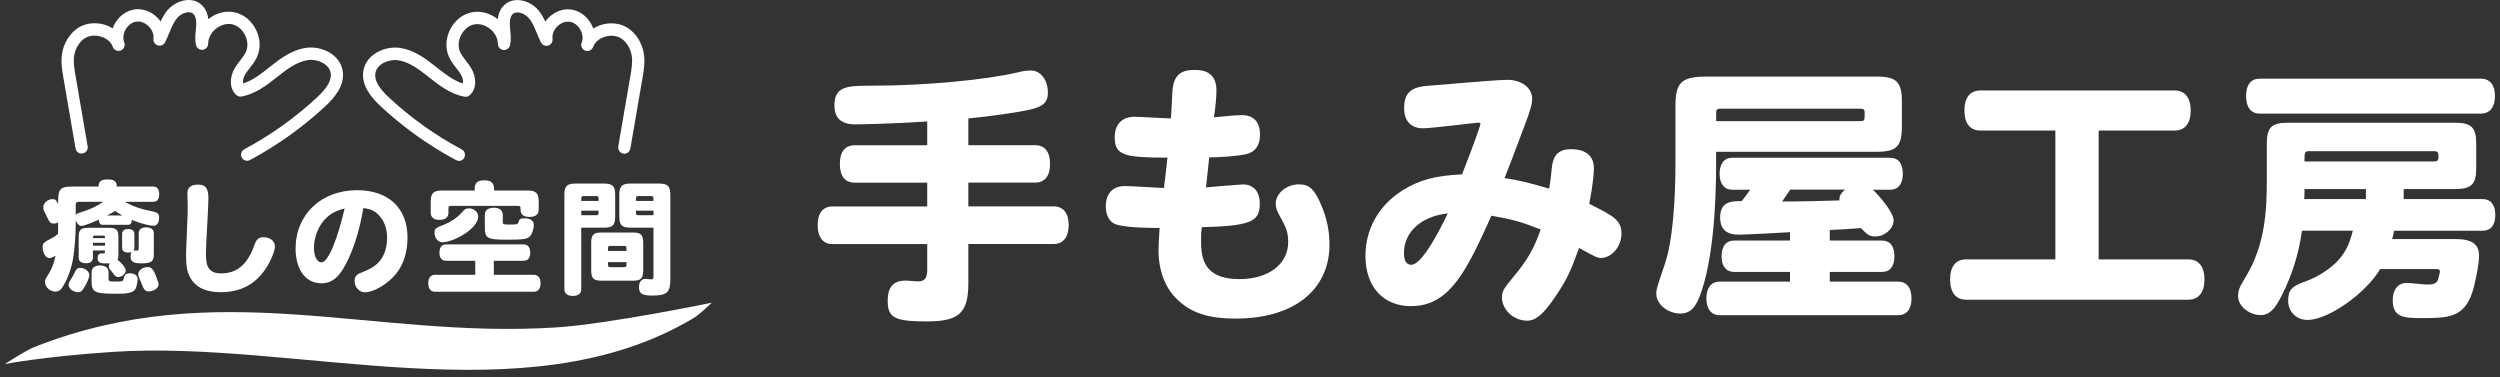
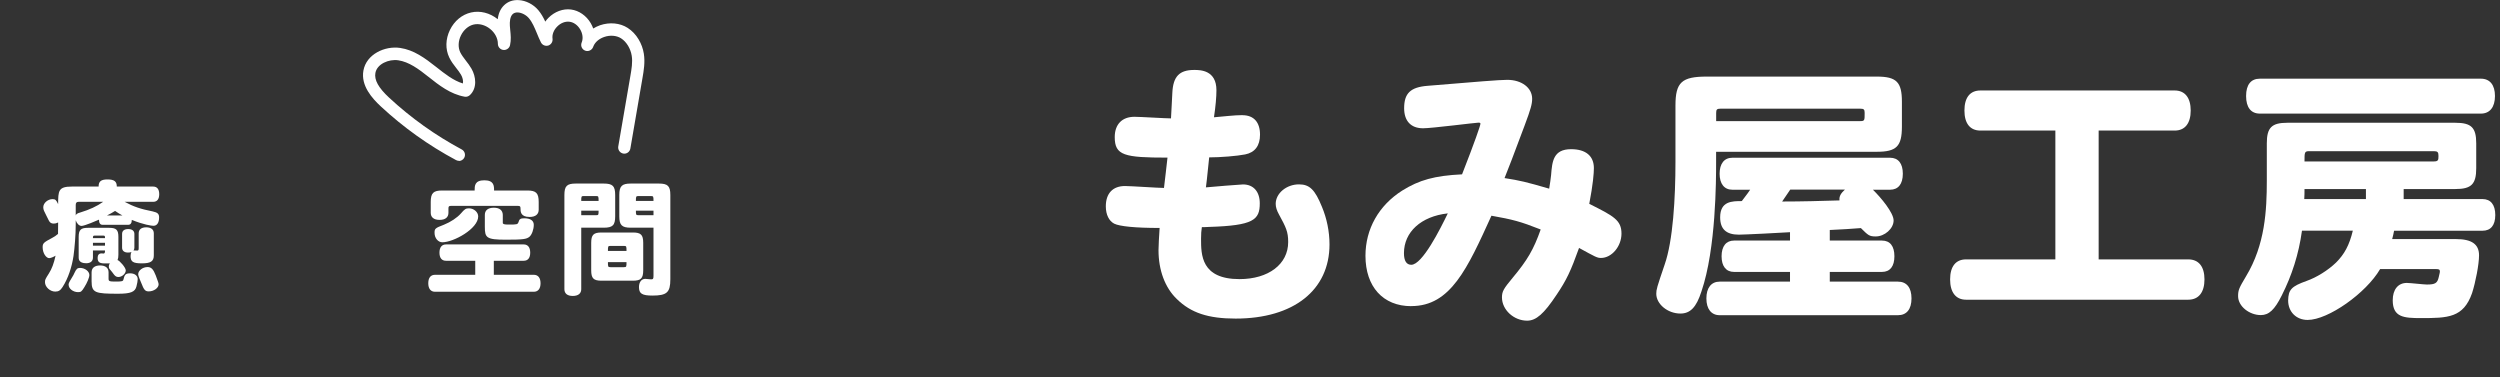
<svg xmlns="http://www.w3.org/2000/svg" width="265" height="40" viewBox="0 0 265 40" fill="none">
  <rect x="0" y="0" width="265" height="40" fill="#333333" stroke="none" />
-   <path d="M98.291 12.869C94.68 13.13 91.005 13.182 90.659 13.182C89.167 13.182 88.45 12.524 88.45 11.174C88.45 9.082 89.884 9.082 92.549 9.082C97.913 9.082 104.45 8.483 107.865 7.675C108.412 7.531 108.895 7.473 109.273 7.473C110.302 7.473 111.078 8.476 111.078 9.825C111.078 10.77 110.648 11.259 109.357 11.572C108.152 11.885 104.913 12.348 102.645 12.55V15.391H109.729C110.759 15.391 111.306 16.108 111.306 17.372C111.306 18.637 110.759 19.354 109.729 19.354H102.645V21.876H111.677C112.707 21.876 113.281 22.593 113.281 23.857C113.281 25.121 112.707 25.864 111.677 25.864H102.645V30.022C102.645 33.151 101.667 34.069 98.285 34.069C94.902 34.069 94.094 33.724 94.094 31.893C94.094 30.433 94.694 29.742 95.99 29.742C96.336 29.742 96.968 29.827 97.307 29.827C98.024 29.827 98.285 29.481 98.285 28.595V25.871H88.248C87.244 25.871 86.671 25.154 86.671 23.863C86.671 22.573 87.244 21.882 88.248 21.882H98.285V19.36H90.601C89.571 19.36 89.024 18.669 89.024 17.379C89.024 16.088 89.571 15.398 90.601 15.398H98.285V12.875L98.291 12.869Z" fill="white" />
  <path d="M131.698 12.211C132.904 12.211 133.562 12.954 133.562 14.277C133.562 15.45 133.015 16.167 131.985 16.369C131.125 16.538 129.378 16.682 128.173 16.682C128.055 17.685 127.971 18.806 127.827 19.862C128.459 19.803 131.47 19.549 131.757 19.549C132.878 19.549 133.536 20.325 133.536 21.556C133.536 23.303 132.878 23.909 128.173 24.053C127.716 24.079 127.573 24.079 127.397 24.079C127.338 24.45 127.312 24.796 127.312 25.31C127.312 27.005 127.312 29.586 131.386 29.586C134.455 29.586 136.547 28.009 136.547 25.656C136.547 24.567 136.319 24.105 135.57 22.73C135.342 22.326 135.224 21.954 135.224 21.609C135.224 20.488 136.371 19.543 137.688 19.543C138.809 19.543 139.382 20.09 140.125 21.921C140.64 23.153 140.927 24.528 140.927 25.91C140.927 30.759 137.114 33.77 130.975 33.77C128.081 33.77 126.243 33.17 124.751 31.704C123.487 30.498 122.802 28.634 122.802 26.516C122.802 25.969 122.861 25.141 122.92 24.163C120.339 24.163 118.677 23.994 118.103 23.707C117.556 23.42 117.217 22.762 117.217 21.869C117.217 20.494 117.96 19.719 119.25 19.719C119.883 19.719 122.776 19.921 123.382 19.921C123.5 18.832 123.643 17.829 123.754 16.708C119.166 16.708 118.162 16.48 118.162 14.531C118.162 13.182 118.938 12.38 120.254 12.38C120.854 12.38 123.552 12.55 124.125 12.55C124.184 11.715 124.21 10.744 124.269 9.825C124.353 8.105 125.012 7.414 126.589 7.414C127.247 7.414 128.942 7.44 128.942 9.565C128.942 10.282 128.857 11.259 128.681 12.432C129.711 12.348 130.832 12.204 131.692 12.204L131.698 12.211Z" fill="white" />
  <path d="M149.588 32.453C146.603 32.453 144.739 30.387 144.739 27.115C144.739 24.274 146.147 21.778 148.637 20.2C150.442 19.079 152.052 18.623 154.978 18.48C156.327 15.039 156.927 13.286 156.927 13.116C156.927 12.999 156.809 12.999 156.725 12.999C156.438 12.999 151.765 13.598 150.846 13.598C149.556 13.598 148.839 12.823 148.839 11.474C148.839 9.897 149.497 9.238 151.335 9.095C156.523 8.665 158.934 8.463 159.768 8.463C161.287 8.463 162.408 9.297 162.408 10.47C162.408 11.018 162.264 11.559 161.606 13.312C160.257 16.896 160.029 17.528 159.481 18.877C161.143 19.138 161.749 19.282 164.213 19.998C164.33 19.34 164.356 19.021 164.415 18.565C164.532 17.105 164.643 15.814 166.539 15.814C168.091 15.814 168.951 16.531 168.951 17.822C168.951 18.337 168.866 19.516 168.462 21.608C171.043 22.899 171.877 23.329 171.877 24.762C171.877 26.112 170.847 27.343 169.7 27.343C169.296 27.343 169.101 27.226 167.38 26.281C166.494 28.744 166.064 29.663 165.001 31.241C163.652 33.274 162.825 33.991 161.873 33.991C160.465 33.991 159.208 32.844 159.208 31.527C159.208 30.895 159.377 30.608 160.329 29.461C161.906 27.571 162.564 26.45 163.313 24.326C161.137 23.466 160.329 23.264 158.093 22.866C155.538 28.484 153.759 32.446 149.601 32.446L149.588 32.453ZM148.819 26.835C148.819 27.637 149.08 28.067 149.595 28.067C150.768 28.067 152.664 24.28 153.466 22.618C150.624 22.931 148.819 24.6 148.819 26.835Z" fill="white" />
  <path d="M181.907 16.082V17.171C181.907 19.009 181.907 26.347 180.356 30.883C179.809 32.603 179.15 33.236 178.121 33.236C176.772 33.236 175.566 32.232 175.566 31.143C175.566 30.687 175.625 30.485 176.452 28.048C177.339 25.526 177.599 20.99 177.599 17.151V11.188C177.599 8.724 178.257 8.118 180.923 8.118H198.937C201.029 8.118 201.602 8.692 201.602 10.784V13.423C201.602 15.515 201.029 16.089 198.937 16.089H181.901L181.907 16.082ZM198.513 20.097C199.399 20.957 200.722 22.56 200.722 23.369C200.722 24.229 199.777 25.063 198.832 25.063C198.142 25.063 198.031 24.946 197.255 24.177C196.31 24.261 195.131 24.32 193.957 24.379V25.5H199.491C200.351 25.5 200.807 26.099 200.807 27.162C200.807 28.224 200.351 28.823 199.491 28.823H193.957V29.853H201.185C202.104 29.853 202.619 30.485 202.619 31.632C202.619 32.779 202.104 33.411 201.185 33.411H182.285C181.399 33.411 180.877 32.753 180.877 31.632C180.877 30.511 181.392 29.853 182.285 29.853H189.741V28.823H183.804C182.969 28.823 182.487 28.224 182.487 27.162C182.487 26.099 182.976 25.5 183.804 25.5H189.741V24.613C188.907 24.672 184.866 24.874 184.319 24.874C182.969 24.874 182.337 24.274 182.337 23.036C182.337 21.316 183.602 21.316 184.631 21.316C184.918 20.912 185.179 20.625 185.518 20.11H183.628C182.767 20.11 182.279 19.478 182.279 18.415C182.279 17.353 182.767 16.721 183.628 16.721H200.351C201.211 16.721 201.7 17.32 201.7 18.415C201.7 19.51 201.211 20.11 200.351 20.11H198.513V20.097ZM181.907 12.837H197.197C197.653 12.837 197.653 12.752 197.653 11.976C197.653 11.605 197.568 11.52 197.197 11.52H182.37C181.998 11.52 181.914 11.605 181.914 11.976V12.837H181.907ZM189.767 20.097C189.48 20.527 189.219 20.898 188.907 21.361C190.973 21.361 193.123 21.302 194.987 21.244C194.929 20.788 195.157 20.468 195.561 20.097H189.767Z" fill="white" />
  <path d="M222.457 13.84V27.494H231.953C233.074 27.494 233.674 28.269 233.674 29.618C233.674 30.967 233.074 31.769 231.953 31.769H208.406C207.318 31.769 206.712 30.993 206.712 29.618C206.712 28.243 207.311 27.494 208.406 27.494H217.869V13.84H209.925C208.836 13.84 208.23 13.097 208.23 11.715C208.23 10.334 208.83 9.591 209.925 9.591H230.519C231.608 9.591 232.214 10.366 232.214 11.715C232.214 13.065 231.614 13.84 230.519 13.84H222.457Z" fill="white" />
  <path d="M254.776 21.101H263.151C264.011 21.101 264.5 21.7 264.5 22.795C264.5 23.89 264.011 24.457 263.151 24.457H253.773C253.714 24.718 253.655 25.089 253.571 25.343H260.342C262.004 25.343 262.779 25.891 262.779 27.064C262.779 28.009 262.408 29.931 262.036 31.078C261.118 33.685 259.482 33.718 256.614 33.718C254.809 33.718 253.629 33.633 253.629 31.828C253.629 30.681 254.203 29.99 255.122 29.99C255.467 29.99 256.927 30.16 257.246 30.16C258.133 30.16 258.367 30.016 258.511 29.358C258.628 28.902 258.628 28.811 258.628 28.784C258.628 28.582 258.543 28.524 258.256 28.524H252.293C250.801 31.078 246.786 33.913 244.609 33.913C243.404 33.913 242.543 33.053 242.543 31.848C242.57 30.701 242.889 30.355 244.492 29.782C245.554 29.41 246.76 28.661 247.62 27.833C248.507 26.947 249.028 25.995 249.4 24.45H244.01C243.664 26.947 242.947 29.182 241.859 31.333C241.116 32.825 240.51 33.399 239.65 33.399C238.444 33.399 237.238 32.48 237.238 31.391C237.238 30.733 237.356 30.505 238.073 29.299C240.106 25.943 240.282 22.274 240.282 19.145V15.19C240.282 13.528 240.797 13.013 242.459 13.013H260.27C261.965 13.013 262.48 13.528 262.48 15.19V17.829C262.48 19.523 261.965 20.038 260.27 20.038H254.789V21.101H254.776ZM262.975 8.34C263.92 8.34 264.467 8.998 264.467 10.178C264.467 11.357 263.92 12.042 262.975 12.042H239.546C238.601 12.042 238.086 11.383 238.086 10.178C238.086 8.972 238.601 8.34 239.546 8.34H262.975ZM244.277 20.038C244.277 20.468 244.277 20.697 244.251 21.101H250.788V20.038H244.277ZM244.792 16.024C244.277 16.024 244.277 16.141 244.277 17.112H257.989C258.445 17.112 258.478 16.969 258.478 16.538C258.478 16.134 258.393 16.024 257.989 16.024H244.798H244.792Z" fill="white" />
  <path d="M48.643 17.047C48.538 17.047 48.434 17.02 48.337 16.968C45.449 15.424 42.771 13.514 40.372 11.285C39.441 10.419 38.235 9.083 38.522 7.479C38.834 5.746 40.796 4.84 42.419 5.081C43.866 5.296 45.019 6.137 46.264 7.121C47.144 7.818 48.056 8.542 49.066 8.848C49.125 8.574 49.034 8.203 48.864 7.916C48.727 7.675 48.545 7.447 48.356 7.206C48.095 6.867 47.822 6.521 47.62 6.091C47.196 5.205 47.222 4.142 47.691 3.178C48.16 2.213 48.982 1.536 49.94 1.321C50.898 1.105 51.928 1.366 52.762 2.037C52.833 1.405 53.062 0.91 53.446 0.545C53.85 0.16 54.371 -0.022 54.977 0.011C55.74 0.05 56.542 0.46 57.056 1.073C57.376 1.451 57.604 1.868 57.8 2.292C57.897 2.148 58.015 2.011 58.138 1.888C58.79 1.229 59.69 0.897 60.53 1.008C61.371 1.118 62.153 1.659 62.622 2.461C62.727 2.644 62.811 2.833 62.883 3.022C63.105 2.885 63.346 2.767 63.606 2.676C64.617 2.331 65.711 2.428 66.533 2.956C66.989 3.25 67.393 3.667 67.693 4.175C67.973 4.644 68.162 5.153 68.247 5.694C68.39 6.593 68.24 7.486 68.103 8.274L66.819 15.743C66.761 16.095 66.422 16.343 66.07 16.278C65.718 16.219 65.477 15.88 65.535 15.528L66.819 8.059C66.943 7.336 67.073 6.593 66.963 5.909C66.904 5.537 66.767 5.172 66.578 4.853C66.376 4.52 66.122 4.247 65.835 4.064C65.353 3.758 64.669 3.699 64.037 3.921C63.496 4.11 63.085 4.462 62.903 4.898C62.889 4.931 62.876 4.97 62.863 5.003C62.727 5.329 62.355 5.492 62.029 5.368C61.697 5.244 61.527 4.879 61.645 4.54C61.658 4.507 61.671 4.468 61.684 4.436C61.821 4.038 61.755 3.549 61.501 3.119C61.234 2.663 60.81 2.357 60.367 2.305C59.924 2.246 59.435 2.435 59.064 2.813C58.692 3.184 58.503 3.673 58.569 4.116C58.608 4.429 58.419 4.729 58.119 4.827C57.812 4.918 57.487 4.781 57.343 4.501C57.18 4.182 57.044 3.849 56.907 3.517C56.659 2.924 56.431 2.363 56.059 1.927C55.773 1.588 55.31 1.347 54.906 1.321C54.678 1.307 54.482 1.366 54.345 1.496C54.052 1.777 54.02 2.331 54.046 2.741C54.052 2.891 54.072 3.048 54.085 3.197C54.137 3.706 54.189 4.227 54.065 4.788C53.993 5.114 53.681 5.329 53.355 5.296C53.022 5.257 52.775 4.977 52.775 4.644C52.775 4.071 52.468 3.478 51.947 3.061C51.426 2.644 50.78 2.474 50.22 2.598C49.66 2.722 49.151 3.158 48.858 3.758C48.565 4.358 48.538 5.022 48.786 5.544C48.93 5.837 49.145 6.117 49.373 6.417C49.581 6.684 49.796 6.964 49.979 7.284C50.455 8.111 50.605 9.343 49.803 10.086C49.653 10.223 49.444 10.288 49.249 10.249C47.737 9.982 46.518 9.017 45.443 8.164C44.348 7.29 43.344 6.56 42.217 6.391C41.213 6.241 39.962 6.782 39.792 7.733C39.656 8.476 40.118 9.304 41.246 10.353C43.566 12.504 46.153 14.348 48.943 15.841C49.262 16.01 49.379 16.408 49.21 16.721C49.093 16.942 48.864 17.066 48.636 17.066L48.643 17.047Z" fill="white" />
-   <path d="M26.204 17.046C25.969 17.046 25.748 16.922 25.63 16.701C25.461 16.381 25.578 15.991 25.898 15.821C28.687 14.329 31.274 12.484 33.594 10.334C34.722 9.291 35.185 8.457 35.048 7.714C34.878 6.762 33.627 6.221 32.623 6.371C31.496 6.54 30.492 7.277 29.397 8.144C28.322 8.997 27.103 9.962 25.591 10.229C25.389 10.262 25.187 10.203 25.037 10.066C24.236 9.323 24.386 8.092 24.861 7.264C25.044 6.945 25.259 6.671 25.468 6.397C25.696 6.104 25.917 5.824 26.054 5.524C26.302 5.002 26.276 4.338 25.982 3.738C25.689 3.139 25.181 2.708 24.62 2.578C24.06 2.454 23.415 2.624 22.893 3.041C22.372 3.458 22.066 4.051 22.066 4.624C22.066 4.957 21.818 5.237 21.485 5.276C21.16 5.315 20.853 5.094 20.775 4.768C20.651 4.207 20.703 3.679 20.756 3.171C20.769 3.021 20.788 2.871 20.795 2.721C20.821 2.304 20.795 1.757 20.495 1.477C20.358 1.346 20.175 1.288 19.934 1.301C19.53 1.32 19.068 1.568 18.781 1.907C18.416 2.343 18.181 2.904 17.934 3.503C17.797 3.836 17.66 4.168 17.497 4.481C17.354 4.768 17.028 4.905 16.721 4.807C16.415 4.716 16.226 4.416 16.265 4.097C16.324 3.653 16.135 3.165 15.763 2.793C15.392 2.422 14.903 2.233 14.46 2.291C14.017 2.35 13.593 2.656 13.326 3.106C13.078 3.536 13.013 4.018 13.143 4.422C13.156 4.455 13.169 4.488 13.182 4.527C13.3 4.859 13.13 5.224 12.798 5.354C12.472 5.478 12.094 5.322 11.964 4.989C11.951 4.957 11.938 4.918 11.925 4.885C11.742 4.448 11.332 4.09 10.791 3.908C10.165 3.692 9.474 3.745 8.992 4.051C8.705 4.233 8.451 4.507 8.249 4.839C8.053 5.159 7.923 5.524 7.864 5.895C7.754 6.58 7.884 7.329 8.008 8.046L9.292 15.515C9.35 15.867 9.116 16.206 8.757 16.264C8.405 16.329 8.066 16.088 8.008 15.73L6.724 8.261C6.587 7.472 6.437 6.58 6.581 5.68C6.665 5.146 6.854 4.624 7.135 4.162C7.441 3.653 7.838 3.236 8.295 2.943C9.116 2.422 10.211 2.317 11.221 2.663C11.482 2.754 11.723 2.871 11.944 3.008C12.009 2.813 12.094 2.624 12.205 2.448C12.674 1.646 13.456 1.105 14.297 0.994C15.138 0.884 16.031 1.216 16.689 1.874C16.813 2.005 16.93 2.135 17.028 2.278C17.223 1.855 17.451 1.438 17.771 1.06C18.305 0.46 19.1 0.049 19.863 0.004C20.469 -0.029 20.99 0.154 21.394 0.538C21.772 0.903 22.007 1.398 22.078 2.031C22.919 1.359 23.942 1.099 24.901 1.314C25.858 1.529 26.673 2.207 27.149 3.171C27.618 4.136 27.644 5.198 27.221 6.084C27.019 6.508 26.745 6.86 26.484 7.199C26.295 7.44 26.113 7.668 25.976 7.909C25.806 8.196 25.715 8.567 25.774 8.841C26.791 8.535 27.696 7.818 28.576 7.114C29.821 6.123 30.975 5.289 32.421 5.074C34.051 4.833 36.006 5.739 36.319 7.472C36.605 9.076 35.4 10.412 34.468 11.278C32.069 13.501 29.384 15.417 26.504 16.962C26.406 17.014 26.302 17.04 26.197 17.04L26.204 17.046Z" fill="white" />
  <path d="M13.215 21.393C14.141 21.901 14.923 22.162 16.187 22.41C16.708 22.527 16.865 22.67 16.865 23.048C16.865 23.609 16.643 23.934 16.265 23.934C16.07 23.934 15.209 23.817 13.971 23.309C13.971 23.648 13.841 23.83 13.58 23.83H10.882C10.621 23.83 10.491 23.648 10.491 23.283C10.322 23.361 8.966 23.948 8.64 23.948C8.392 23.948 8.132 23.687 8.027 23.348V23.791C8.027 24.912 7.91 26.281 7.793 27.128C7.623 28.275 7.232 29.5 6.633 30.426C6.398 30.791 6.203 30.908 5.851 30.908C5.303 30.908 4.769 30.413 4.769 29.917C4.769 29.657 4.782 29.617 5.186 28.979C5.499 28.483 5.707 27.936 5.89 27.102C5.707 27.219 5.381 27.363 5.212 27.363C4.899 27.363 4.521 26.841 4.521 26.215C4.521 25.798 4.599 25.707 5.538 25.212C5.746 25.108 5.942 24.977 6.15 24.795C6.15 24.417 6.15 24.026 6.163 23.583C5.968 23.674 5.864 23.7 5.694 23.7C5.434 23.7 5.29 23.609 5.16 23.348C5.003 23.009 4.769 22.592 4.665 22.344C4.612 22.227 4.586 22.097 4.586 21.966C4.586 21.523 5.069 21.106 5.577 21.106C5.864 21.106 5.968 21.21 6.163 21.64C6.163 20.22 6.19 19.776 7.61 19.776H10.452C10.452 19.229 10.713 19.02 11.39 19.02C12.107 19.02 12.381 19.229 12.381 19.776H16.239C16.656 19.776 16.878 20.063 16.878 20.585C16.878 21.106 16.656 21.393 16.239 21.393H13.215ZM9.474 29.155C9.474 29.402 9.24 29.976 8.94 30.445C8.653 30.915 8.575 30.967 8.275 30.967C7.754 30.967 7.271 30.602 7.271 30.172C7.271 29.95 7.493 29.663 7.662 29.363C7.754 29.22 7.832 29.077 7.884 28.946C8.093 28.503 8.197 28.399 8.484 28.399C9.005 28.399 9.474 28.764 9.474 29.155ZM8.027 22.84C8.067 22.696 8.197 22.605 8.497 22.527C9.487 22.227 10.282 21.862 10.934 21.393H8.34C8.119 21.393 8.027 21.484 8.027 21.732V22.84ZM12.55 27.004C12.55 27.252 12.524 27.408 12.459 27.565C12.681 27.63 13.332 28.36 13.332 28.66C13.332 28.998 12.941 29.363 12.55 29.363C12.355 29.363 12.225 29.285 12.081 29.103C11.938 28.907 11.834 28.764 11.651 28.555C11.547 28.438 11.534 28.347 11.534 28.229C11.534 28.125 11.573 28.021 11.638 27.916C10.739 27.943 10.348 27.956 10.348 27.343C10.348 27.03 10.491 26.861 10.752 26.861C10.83 26.861 10.908 26.874 10.973 26.874C11.13 26.874 11.13 26.704 11.13 26.548H9.852V27.304C9.852 27.682 9.592 27.904 9.135 27.904C8.34 27.904 8.34 27.434 8.34 27.304V25.114C8.34 24.371 8.562 24.15 9.305 24.15H11.586C12.329 24.15 12.55 24.371 12.55 25.114V27.004ZM9.709 28.868C9.709 28.399 10.035 28.138 10.608 28.138C11.182 28.138 11.508 28.399 11.508 28.868V29.533C11.508 29.82 11.586 29.846 12.316 29.846C12.941 29.846 13.046 29.806 13.085 29.624C13.202 29.181 13.254 28.972 13.789 28.972C14.271 28.972 14.597 29.22 14.597 29.585C14.597 29.728 14.545 30.08 14.466 30.354C14.323 30.941 13.854 31.136 12.524 31.136C10.1 31.136 9.709 31.045 9.709 29.82V28.868ZM11.13 25.244C11.13 25.14 11.13 25.075 11.104 25.023C11.078 24.984 11.025 24.971 10.921 24.971H10.061C9.852 24.971 9.852 25.036 9.852 25.244H11.13ZM11.13 26.04V25.74H9.852V26.04H11.13ZM12.98 22.84C12.733 22.709 12.498 22.566 12.198 22.357C11.964 22.501 11.651 22.696 11.338 22.84H12.98ZM14.245 26.248C14.245 26.365 14.219 26.457 14.154 26.561C14.18 26.548 14.219 26.548 14.258 26.548C14.336 26.548 14.414 26.561 14.532 26.561C14.675 26.561 14.701 26.509 14.701 26.287V24.736C14.701 24.319 14.988 24.097 15.496 24.097C16.005 24.097 16.304 24.319 16.304 24.736V27.069C16.304 27.695 15.978 27.916 15.04 27.916C14.101 27.916 13.841 27.747 13.841 27.134C13.841 26.939 13.88 26.796 13.945 26.717C13.815 26.756 13.697 26.77 13.567 26.77C13.176 26.77 12.941 26.587 12.941 26.248V24.801C12.941 24.462 13.176 24.28 13.593 24.28C14.01 24.28 14.245 24.475 14.245 24.801V26.248ZM16.513 29.207C16.773 29.885 16.813 30.041 16.813 30.145C16.813 30.523 16.304 30.888 15.77 30.888C15.392 30.888 15.261 30.745 14.962 29.963C14.962 29.95 14.649 29.272 14.649 29.064C14.649 28.672 15.131 28.308 15.639 28.308C16.031 28.308 16.252 28.529 16.513 29.207Z" fill="white" />
-   <path d="M22.092 21.041C22.092 21.954 21.831 25.942 21.831 26.75C21.831 27.793 21.831 28.979 23.421 28.979C25.129 28.979 26.224 28.054 26.966 25.981C27.188 25.343 27.423 25.147 27.931 25.147C28.635 25.147 29.143 25.551 29.143 26.125C29.143 26.659 28.609 27.884 28.009 28.706C26.901 30.23 25.389 30.974 23.382 30.974C21.792 30.974 20.697 30.439 20.136 29.37C19.824 28.784 19.719 28.132 19.719 26.894C19.719 26.737 19.902 22.71 19.902 21.915C19.902 21.693 19.863 20.702 19.863 20.494C19.863 19.881 20.228 19.568 20.984 19.568C21.805 19.568 22.092 19.959 22.092 21.041Z" fill="white" />
-   <path d="M36.951 27.408C36.065 29.311 35.282 30.028 34.057 30.028C32.402 30.028 31.333 28.581 31.333 26.352C31.333 22.742 34.044 20.161 37.85 20.161C41.161 20.161 43.194 22.051 43.194 25.153C43.194 26.691 42.803 27.969 42.021 28.972C41.174 30.054 39.649 30.98 38.697 30.98C38.072 30.98 37.59 30.458 37.59 29.781C37.59 29.181 37.902 29.051 38.58 28.777C39.362 28.464 41.031 27.773 41.031 25.206C41.031 24.215 40.718 23.355 40.118 22.768C39.688 22.338 39.297 22.155 38.515 22.051C38.15 24.189 37.642 25.896 36.951 27.408ZM33.275 26.274C33.275 27.161 33.614 27.812 34.07 27.812C34.839 27.812 35.817 25.14 36.534 22.103C33.783 22.677 33.275 25.284 33.275 26.274Z" fill="white" />
  <path d="M52.345 27.642V29.128H56.581C57.037 29.128 57.298 29.454 57.298 30.028C57.298 30.601 57.037 30.927 56.581 30.927H46.114C45.658 30.927 45.397 30.601 45.397 30.028C45.397 29.454 45.645 29.128 46.114 29.128H50.376V27.642H47.274C46.831 27.642 46.583 27.343 46.583 26.782C46.583 26.222 46.831 25.909 47.274 25.909H55.512C55.955 25.909 56.203 26.222 56.203 26.782C56.203 27.343 55.955 27.642 55.512 27.642H52.345ZM50.311 20.193C50.311 19.698 50.311 19.111 51.341 19.111C52.371 19.111 52.371 19.711 52.371 20.193H55.89C56.828 20.193 57.102 20.467 57.102 21.418V22.227C57.102 22.696 56.789 22.996 56.138 22.996C55.173 22.996 55.173 22.422 55.173 22.083C55.173 21.875 55.121 21.823 54.886 21.823H47.822C47.587 21.823 47.535 21.875 47.535 22.096V22.552C47.535 23.009 47.235 23.308 46.596 23.308C45.958 23.308 45.658 23.009 45.658 22.552V21.418C45.658 20.467 45.932 20.193 46.87 20.193H50.311ZM50.689 22.944C50.689 24.247 48.082 25.681 46.883 25.681C46.44 25.681 46.062 25.238 46.062 24.69C46.062 24.234 46.114 24.182 47.066 23.817C47.782 23.53 48.46 23.074 48.851 22.631C49.255 22.161 49.373 22.083 49.712 22.083C50.233 22.083 50.689 22.487 50.689 22.944ZM51.393 22.774C51.393 22.292 51.732 22.018 52.345 22.018C52.957 22.018 53.283 22.292 53.296 22.774V23.621C53.296 23.752 53.44 23.804 53.883 23.804C54.782 23.804 54.873 23.804 54.965 23.53C55.043 23.217 55.186 23.139 55.577 23.139C56.229 23.139 56.581 23.387 56.581 23.83C56.581 24.325 56.372 24.886 56.125 25.094C55.812 25.355 55.434 25.407 53.609 25.407C51.55 25.407 51.393 25.198 51.393 24.038V22.774Z" fill="white" />
  <path d="M61.612 24.136V30.654C61.612 31.11 61.286 31.37 60.713 31.37C60.139 31.37 59.826 31.11 59.826 30.654V20.682C59.826 19.718 60.087 19.457 61.039 19.457H63.984C64.949 19.457 65.21 19.718 65.21 20.682V22.924C65.21 23.876 64.949 24.136 63.984 24.136H61.612ZM61.886 20.78C61.612 20.78 61.612 20.832 61.612 21.301H63.45C63.45 20.832 63.45 20.78 63.176 20.78H61.886ZM61.612 22.813H63.176C63.45 22.813 63.45 22.774 63.45 22.331H61.612V22.813ZM62.668 25.74C62.668 24.892 62.916 24.645 63.763 24.645H67.087C67.934 24.645 68.181 24.892 68.181 25.74V28.646C68.181 29.507 67.934 29.754 67.087 29.754H63.763C62.916 29.754 62.668 29.507 62.668 28.646V25.74ZM66.409 26.6C66.409 26.118 66.409 26.066 66.135 26.066H64.714C64.441 26.066 64.441 26.118 64.441 26.6H66.409ZM66.135 28.32C66.409 28.32 66.409 28.268 66.409 27.786H64.441C64.441 28.268 64.441 28.32 64.714 28.32H66.135ZM69.27 24.136H66.859C65.92 24.136 65.646 23.863 65.646 22.924V20.669C65.646 19.731 65.92 19.457 66.859 19.457H69.843C70.795 19.457 71.056 19.731 71.056 20.669V29.611C71.056 30.992 70.691 31.331 69.166 31.331C68.058 31.331 67.732 31.123 67.732 30.432C67.732 29.911 67.993 29.559 68.397 29.559C68.488 29.559 68.931 29.611 69.022 29.611C69.231 29.611 69.27 29.546 69.27 29.233V24.136ZM67.693 20.78C67.406 20.78 67.406 20.832 67.406 21.301H69.27C69.27 20.832 69.27 20.78 68.983 20.78H67.693ZM69.27 22.813V22.331H67.406C67.406 22.761 67.406 22.813 67.693 22.813H69.27Z" fill="white" />
-   <path d="M75.448 32.088C75.448 32.088 74.216 33.3 73.506 33.724C55.701 44.36 31.45 35.998 11.912 37.302C4.58 37.791 0.5 38.592 0.5 38.592C0.5 38.592 2.722 37.152 3.589 36.806C23.076 29.11 39.278 35.933 58.849 34.714C64.421 34.369 75.442 32.088 75.442 32.088H75.448Z" fill="white" />
</svg>